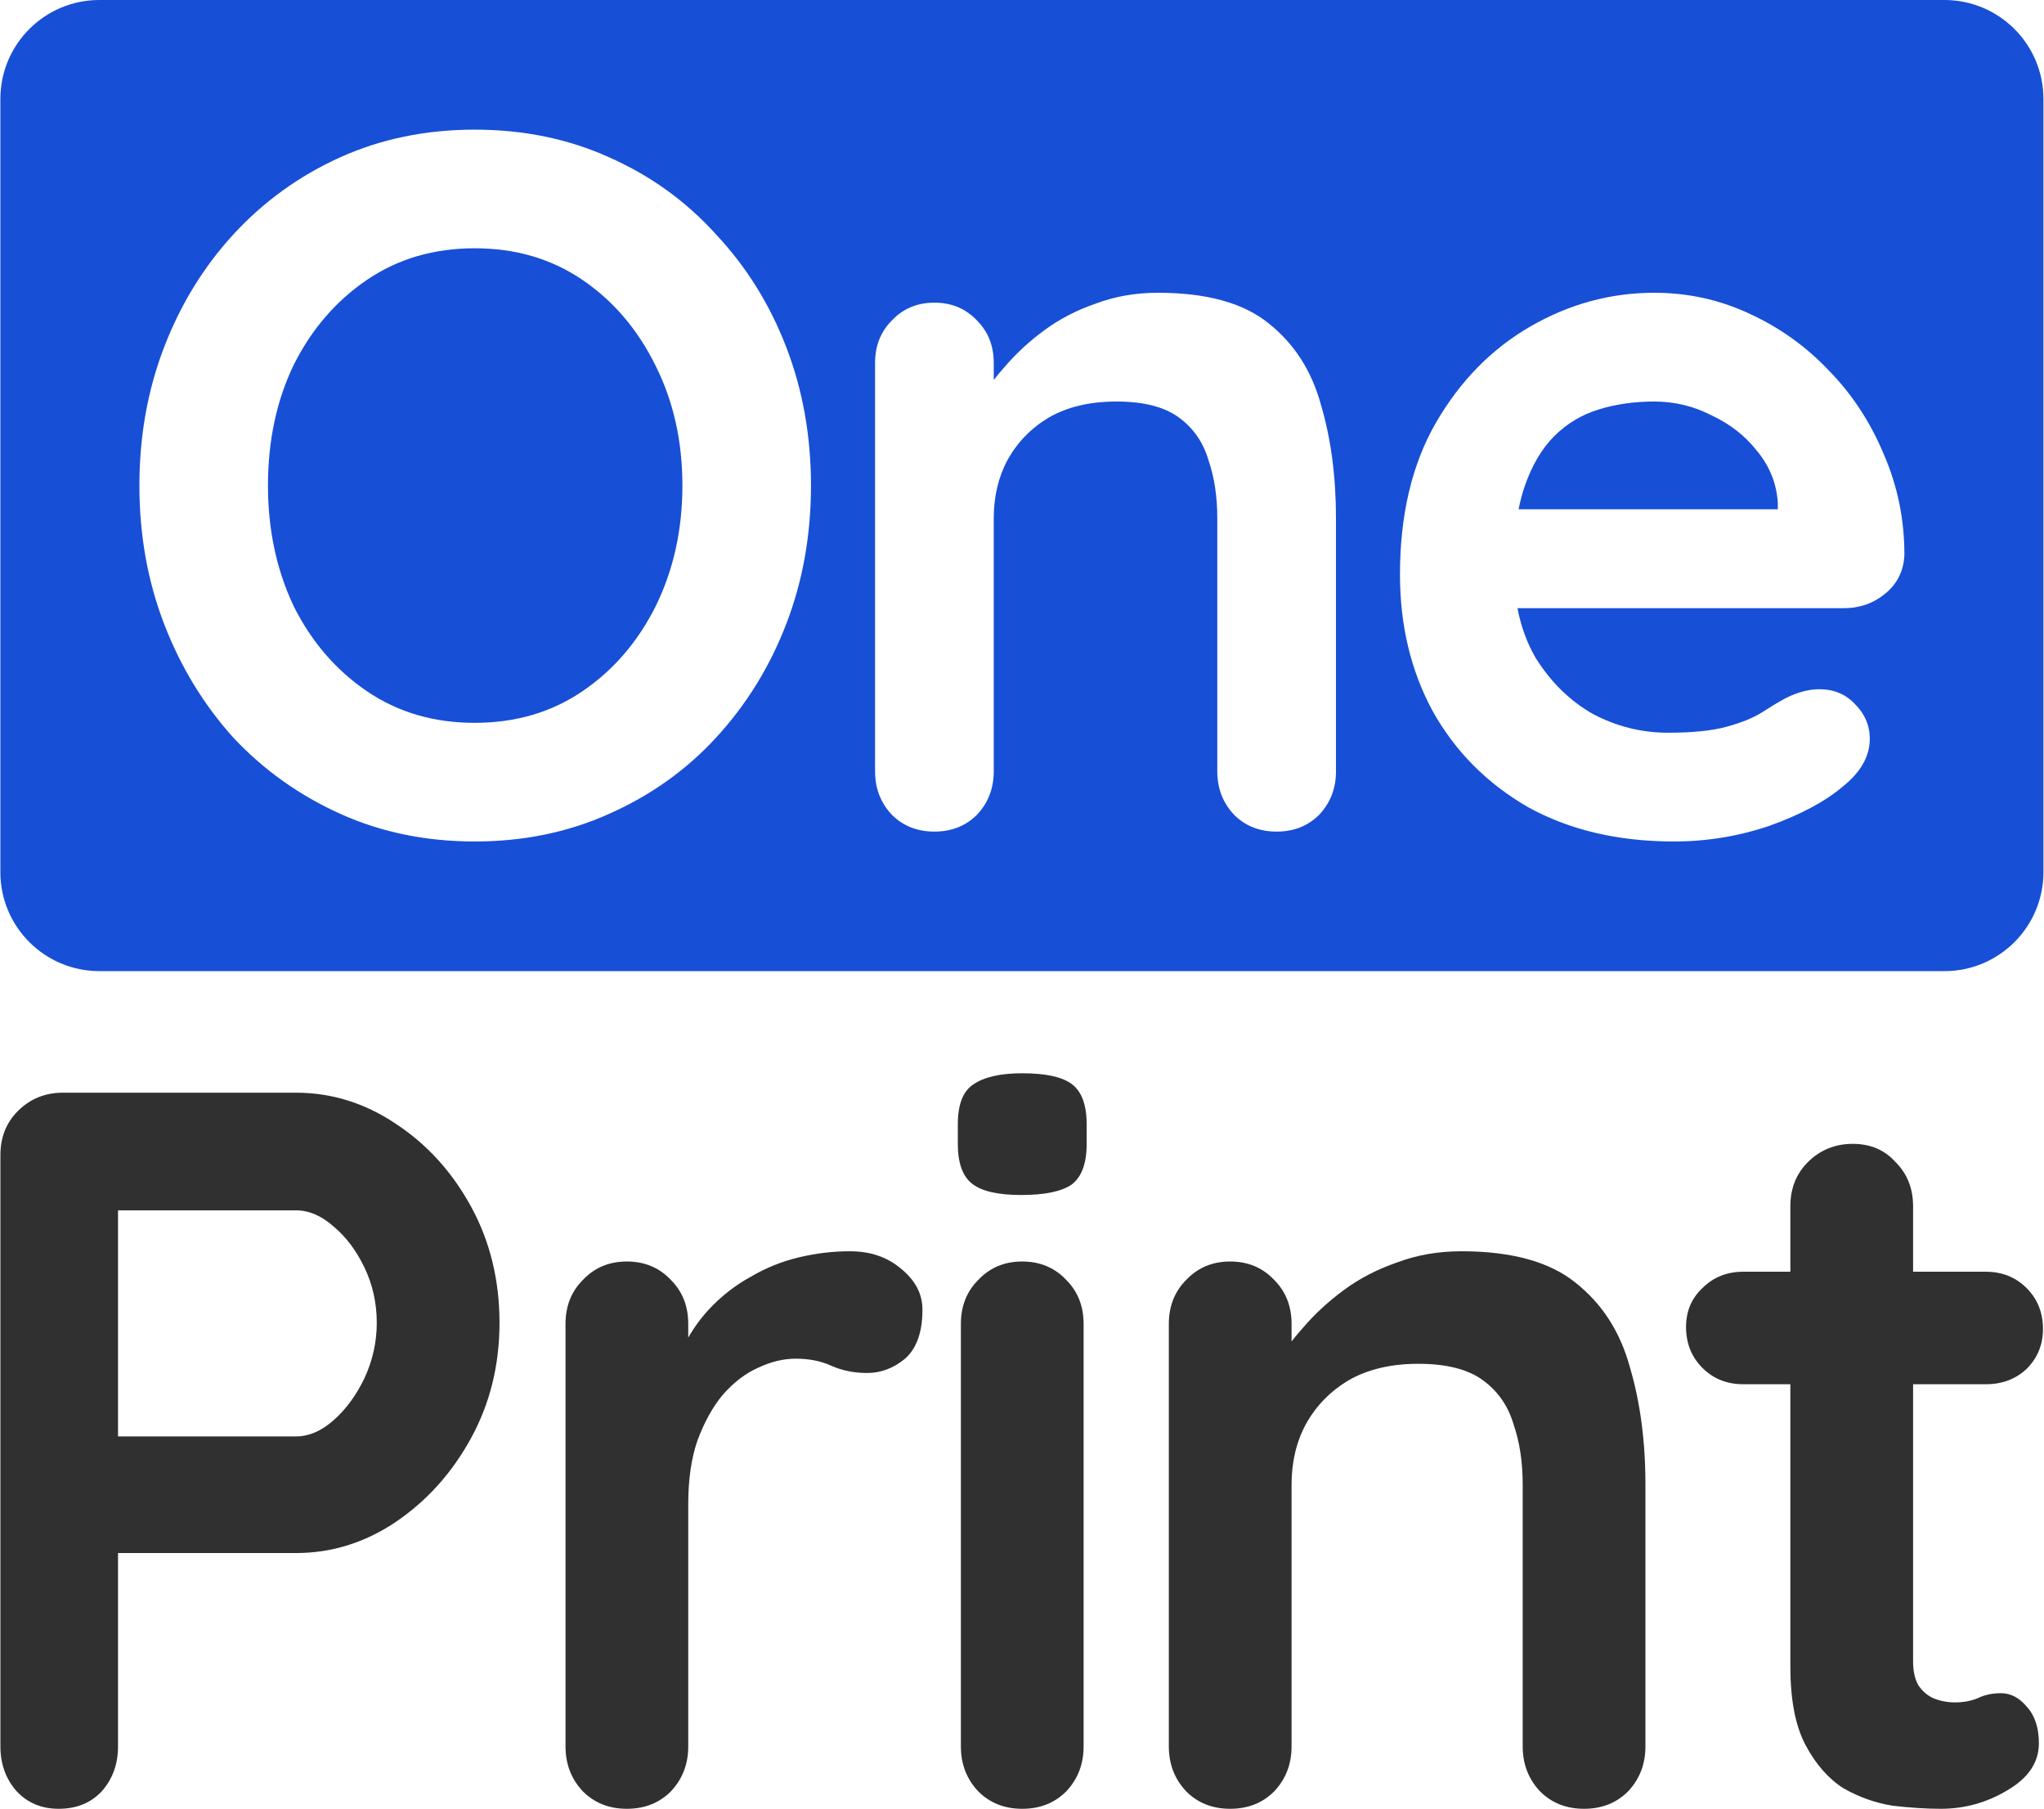
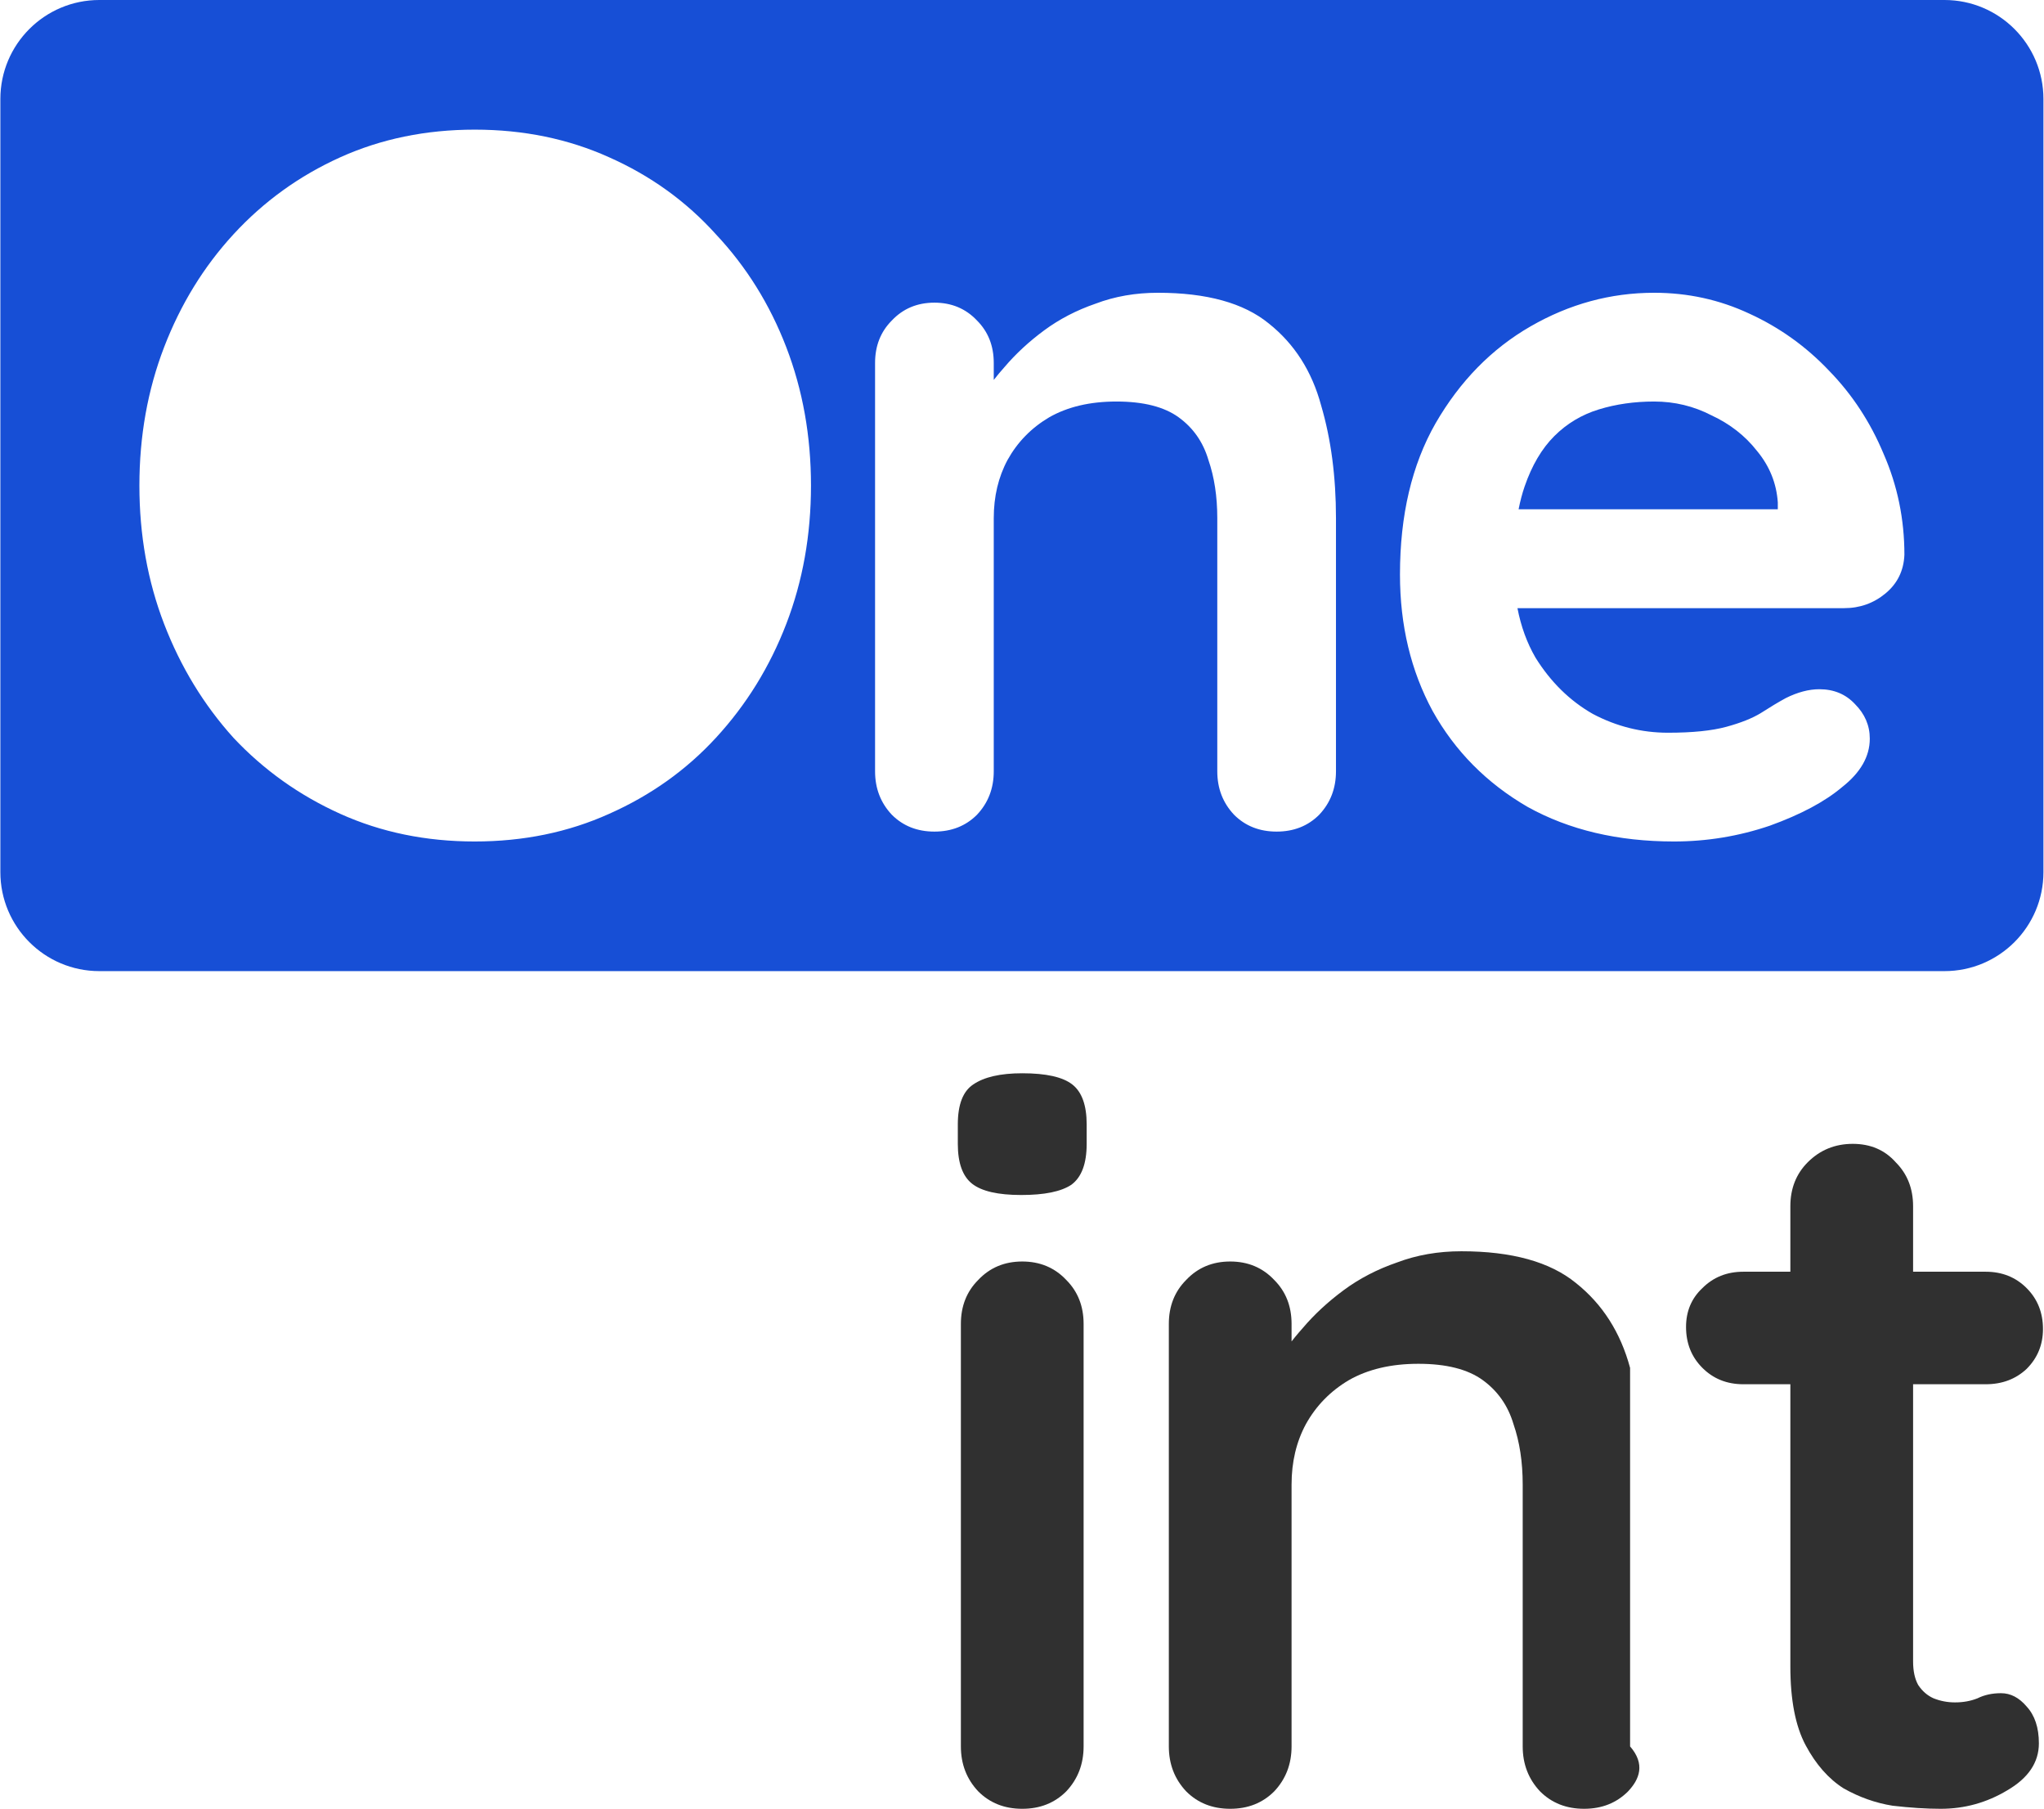
<svg xmlns="http://www.w3.org/2000/svg" width="2833" height="2507" viewBox="0 0 2833 2507" fill="none">
-   <path d="M908.803 507.053C933.478 556.371 945.816 611.626 945.816 672.817C945.816 734.008 933.478 789.719 908.803 839.95C884.127 889.269 850.312 928.54 807.358 957.766C764.404 986.992 714.596 1001.6 657.933 1001.6C601.271 1001.6 551.462 986.992 508.508 957.766C465.554 928.54 431.74 889.269 407.064 839.95C383.302 789.719 371.421 734.008 371.421 672.817C371.421 610.713 383.302 555.001 407.064 505.683C431.74 456.365 465.554 417.093 508.508 387.868C551.462 358.642 601.271 344.029 657.933 344.029C714.596 344.029 764.404 358.642 807.358 387.868C850.312 417.093 884.127 456.822 908.803 507.053Z" fill="#174FD6" />
  <path d="M2113.1 674.188C2109.78 683.843 2107.01 694.346 2104.79 705.697H2464.05V696.107C2462.22 669.621 2452.62 645.876 2435.26 624.87C2418.81 603.864 2397.79 587.425 2372.2 575.552C2347.52 562.765 2321.02 556.372 2292.69 556.372C2265.27 556.372 2239.68 560.025 2215.92 567.332C2192.16 574.638 2171.59 586.968 2154.23 604.321C2136.87 621.673 2123.16 644.962 2113.1 674.188Z" fill="#174FD6" />
  <path fill-rule="evenodd" clip-rule="evenodd" d="M137.684 0C61.924 0 0.508 61.416 0.508 137.176V1208.46C0.508 1284.22 61.924 1345.63 137.684 1345.63H2695.04C2770.8 1345.63 2832.22 1284.22 2832.22 1208.46V137.176C2832.22 61.416 2770.8 0 2695.04 0H137.684ZM1089.76 864.61C1112.61 805.245 1124.03 741.314 1124.03 672.817C1124.03 604.319 1112.61 540.389 1089.76 481.024C1066.91 421.66 1034.47 369.602 992.426 324.85C951.3 279.185 901.948 243.567 844.372 217.994C787.709 192.422 725.563 179.636 657.933 179.636C590.304 179.636 528.157 192.422 471.495 217.994C414.832 243.567 365.481 279.185 323.441 324.85C282.315 369.602 250.328 421.66 227.48 481.024C204.632 540.389 193.208 604.319 193.208 672.817C193.208 741.314 204.632 805.245 227.48 864.61C250.328 923.974 282.315 976.489 323.441 1022.15C365.481 1066.91 414.832 1102.07 471.495 1127.64C528.157 1153.21 590.304 1166 657.933 1166C725.563 1166 787.709 1153.21 844.372 1127.64C901.948 1102.07 951.3 1066.91 992.426 1022.15C1034.47 976.489 1066.91 923.974 1089.76 864.61ZM1604.92 405.678C1672.54 405.678 1723.72 419.834 1758.45 448.146C1794.1 476.459 1818.31 514.361 1831.11 561.852C1844.82 608.43 1851.67 660.488 1851.67 718.026V1068.73C1851.67 1092.48 1843.9 1112.57 1828.37 1129.01C1812.83 1144.54 1793.18 1152.3 1769.42 1152.3C1745.66 1152.3 1726.01 1144.54 1710.47 1129.01C1694.94 1112.57 1687.17 1092.48 1687.17 1068.73V718.026C1687.17 687.887 1683.06 660.945 1674.83 637.199C1667.52 612.54 1653.81 592.904 1633.7 578.291C1613.6 563.679 1584.81 556.372 1547.34 556.372C1510.78 556.372 1479.71 563.679 1454.12 578.291C1429.44 592.904 1410.25 612.54 1396.54 637.199C1383.75 660.945 1377.35 687.887 1377.35 718.026V1068.73C1377.35 1092.48 1369.58 1112.57 1354.05 1129.01C1338.51 1144.54 1318.86 1152.3 1295.1 1152.3C1271.34 1152.3 1251.69 1144.54 1236.15 1129.01C1220.61 1112.57 1212.85 1092.48 1212.85 1068.73V502.944C1212.85 479.199 1220.61 459.563 1236.15 444.037C1251.69 427.597 1271.34 419.378 1295.1 419.378C1318.86 419.378 1338.51 427.597 1354.05 444.037C1369.58 459.563 1377.35 479.199 1377.35 502.944V526.45C1381.92 520.555 1386.95 514.546 1392.43 508.424C1407.97 490.158 1426.25 473.262 1447.27 457.736C1468.29 442.21 1492.05 429.881 1518.55 420.748C1545.05 410.701 1573.84 405.678 1604.92 405.678ZM2320.11 1166C2242.42 1166 2174.79 1150.02 2117.22 1118.05C2060.55 1085.17 2016.69 1040.88 1985.61 985.166C1955.45 929.455 1940.37 866.437 1940.37 796.113C1940.37 713.916 1956.83 644.049 1989.73 586.511C2023.54 528.06 2067.41 483.308 2121.33 452.256C2175.25 421.204 2232.37 405.678 2292.69 405.678C2339.3 405.678 2383.17 415.268 2424.29 434.447C2466.33 453.626 2503.35 480.112 2535.33 513.904C2567.32 546.783 2592.45 585.141 2610.73 628.98C2629.92 672.818 2639.52 719.396 2639.52 768.714C2638.61 790.633 2629.92 808.443 2613.47 822.142C2597.02 835.842 2577.83 842.691 2555.9 842.691H2103.2C2108.08 868.03 2116.41 890.862 2128.18 911.189C2149.2 944.981 2175.71 971.01 2207.69 989.276C2240.6 1006.63 2275.32 1015.3 2311.88 1015.3C2345.7 1015.3 2372.66 1012.56 2392.76 1007.09C2412.87 1001.61 2428.86 995.212 2440.74 987.906C2453.54 979.686 2464.96 972.836 2475.01 967.357C2491.47 959.137 2507 955.027 2521.62 955.027C2541.73 955.027 2558.18 961.877 2570.98 975.576C2584.68 989.276 2591.54 1005.26 2591.54 1023.52C2591.54 1048.18 2578.74 1070.56 2553.15 1090.65C2529.39 1110.74 2496.03 1128.55 2453.08 1144.08C2410.13 1158.69 2365.8 1166 2320.11 1166Z" fill="#174FD6" />
  <path d="M2416.25 1762.16H2752.2C2774.88 1762.16 2793.78 1769.72 2808.9 1784.84C2824.02 1799.96 2831.58 1818.86 2831.58 1841.54C2831.58 1863.27 2824.02 1881.7 2808.9 1896.82C2793.78 1911 2774.88 1918.08 2752.2 1918.08H2416.25C2393.57 1918.08 2374.67 1910.53 2359.55 1895.4C2344.43 1880.28 2336.87 1861.38 2336.87 1838.7C2336.87 1816.97 2344.43 1799.01 2359.55 1784.84C2374.67 1769.72 2393.57 1762.16 2416.25 1762.16ZM2567.92 1584.97C2592.49 1584.97 2612.34 1593.47 2627.46 1610.49C2643.52 1626.55 2651.56 1646.87 2651.56 1671.44V2302.23C2651.56 2315.46 2653.92 2326.33 2658.64 2334.83C2664.31 2343.34 2671.4 2349.48 2679.91 2353.26C2689.36 2357.04 2699.28 2358.93 2709.67 2358.93C2721.01 2358.93 2731.41 2357.04 2740.86 2353.26C2750.31 2348.54 2761.18 2346.17 2773.46 2346.17C2786.69 2346.17 2798.5 2352.32 2808.9 2364.6C2820.24 2376.89 2825.91 2393.9 2825.91 2415.63C2825.91 2442.09 2811.26 2463.83 2781.97 2480.84C2753.62 2497.85 2722.9 2506.35 2689.83 2506.35C2669.98 2506.35 2647.78 2504.93 2623.21 2502.1C2599.58 2498.32 2576.9 2490.29 2555.16 2478C2534.37 2464.77 2516.89 2444.93 2502.72 2418.47C2488.54 2392.01 2481.45 2355.62 2481.45 2309.32V1671.44C2481.45 1646.87 2489.49 1626.55 2505.55 1610.49C2522.56 1593.47 2543.35 1584.97 2567.92 1584.97Z" fill="#303030" />
-   <path d="M2025.43 1733.81C2095.36 1733.81 2148.28 1748.46 2184.19 1777.75C2221.04 1807.05 2246.08 1846.27 2259.31 1895.41C2273.49 1943.6 2280.58 1997.47 2280.58 2057V2419.89C2280.58 2444.46 2272.54 2465.25 2256.48 2482.26C2240.41 2498.32 2220.1 2506.35 2195.53 2506.35C2170.96 2506.35 2150.64 2498.32 2134.57 2482.26C2118.51 2465.25 2110.48 2444.46 2110.48 2419.89V2057C2110.48 2025.82 2106.22 1997.94 2097.72 1973.37C2090.16 1947.85 2075.98 1927.54 2055.19 1912.42C2034.4 1897.3 2004.64 1889.74 1965.89 1889.74C1928.09 1889.74 1895.96 1897.3 1869.5 1912.42C1843.98 1927.54 1824.14 1947.85 1809.96 1973.37C1796.73 1997.94 1790.12 2025.82 1790.12 2057V2419.89C1790.12 2444.46 1782.09 2465.25 1766.02 2482.26C1749.96 2498.32 1729.64 2506.35 1705.07 2506.35C1680.5 2506.35 1660.18 2498.32 1644.11 2482.26C1628.05 2465.25 1620.02 2444.46 1620.02 2419.89V1834.45C1620.02 1809.88 1628.05 1789.57 1644.11 1773.5C1660.18 1756.49 1680.5 1747.99 1705.07 1747.99C1729.64 1747.99 1749.96 1756.49 1766.02 1773.5C1782.09 1789.57 1790.12 1809.88 1790.12 1834.45V1895.41L1768.86 1891.15C1777.36 1875.09 1789.65 1858.08 1805.71 1840.12C1821.78 1821.22 1840.68 1803.74 1862.41 1787.68C1884.15 1771.61 1908.72 1758.85 1936.12 1749.4C1963.53 1739.01 1993.3 1733.81 2025.43 1733.81Z" fill="#303030" />
+   <path d="M2025.43 1733.81C2095.36 1733.81 2148.28 1748.46 2184.19 1777.75C2221.04 1807.05 2246.08 1846.27 2259.31 1895.41V2419.89C2280.58 2444.46 2272.54 2465.25 2256.48 2482.26C2240.41 2498.32 2220.1 2506.35 2195.53 2506.35C2170.96 2506.35 2150.64 2498.32 2134.57 2482.26C2118.51 2465.25 2110.48 2444.46 2110.48 2419.89V2057C2110.48 2025.82 2106.22 1997.94 2097.72 1973.37C2090.16 1947.85 2075.98 1927.54 2055.19 1912.42C2034.4 1897.3 2004.64 1889.74 1965.89 1889.74C1928.09 1889.74 1895.96 1897.3 1869.5 1912.42C1843.98 1927.54 1824.14 1947.85 1809.96 1973.37C1796.73 1997.94 1790.12 2025.82 1790.12 2057V2419.89C1790.12 2444.46 1782.09 2465.25 1766.02 2482.26C1749.96 2498.32 1729.64 2506.35 1705.07 2506.35C1680.5 2506.35 1660.18 2498.32 1644.11 2482.26C1628.05 2465.25 1620.02 2444.46 1620.02 2419.89V1834.45C1620.02 1809.88 1628.05 1789.57 1644.11 1773.5C1660.18 1756.49 1680.5 1747.99 1705.07 1747.99C1729.64 1747.99 1749.96 1756.49 1766.02 1773.5C1782.09 1789.57 1790.12 1809.88 1790.12 1834.45V1895.41L1768.86 1891.15C1777.36 1875.09 1789.65 1858.08 1805.71 1840.12C1821.78 1821.22 1840.68 1803.74 1862.41 1787.68C1884.15 1771.61 1908.72 1758.85 1936.12 1749.4C1963.53 1739.01 1993.3 1733.81 2025.43 1733.81Z" fill="#303030" />
  <path d="M1501.89 2419.89C1501.89 2444.46 1493.86 2465.25 1477.79 2482.26C1461.73 2498.32 1441.41 2506.36 1416.84 2506.36C1392.27 2506.36 1371.95 2498.32 1355.89 2482.26C1339.82 2465.25 1331.79 2444.46 1331.79 2419.89V1834.46C1331.79 1809.89 1339.82 1789.57 1355.89 1773.5C1371.95 1756.49 1392.27 1747.99 1416.84 1747.99C1441.41 1747.99 1461.73 1756.49 1477.79 1773.5C1493.86 1789.57 1501.89 1809.89 1501.89 1834.46V2419.89ZM1415.42 1655.85C1383.29 1655.85 1360.61 1650.65 1347.38 1640.26C1334.15 1629.86 1327.54 1611.43 1327.54 1584.97V1558.04C1327.54 1530.64 1334.63 1512.21 1348.8 1502.76C1363.92 1492.36 1386.6 1487.17 1416.84 1487.17C1449.92 1487.17 1473.07 1492.36 1486.3 1502.76C1499.53 1513.15 1506.14 1531.58 1506.14 1558.04V1584.97C1506.14 1612.38 1499.06 1631.28 1484.88 1641.67C1470.71 1651.12 1447.55 1655.85 1415.42 1655.85Z" fill="#303030" />
-   <path d="M868.864 2506.35C844.294 2506.35 823.976 2498.32 807.911 2482.26C791.846 2465.25 783.813 2444.46 783.813 2419.89V1834.45C783.813 1809.88 791.846 1789.57 807.911 1773.5C823.976 1756.49 844.294 1747.99 868.864 1747.99C893.434 1747.99 913.752 1756.49 929.817 1773.5C945.882 1789.57 953.915 1809.88 953.915 1834.45V1967.7L943.992 1872.73C954.387 1850.05 967.617 1830.2 983.683 1813.19C1000.69 1795.24 1019.59 1780.59 1040.38 1769.25C1061.17 1756.96 1083.38 1747.99 1107.01 1742.31C1130.63 1736.64 1154.26 1733.81 1177.88 1733.81C1206.23 1733.81 1229.86 1741.84 1248.76 1757.91C1268.6 1773.97 1278.52 1792.87 1278.52 1814.61C1278.52 1845.79 1270.49 1868.47 1254.43 1882.65C1238.36 1895.88 1220.88 1902.49 1201.98 1902.49C1184.02 1902.49 1167.49 1899.19 1152.37 1892.57C1138.19 1885.96 1121.65 1882.65 1102.75 1882.65C1085.74 1882.65 1068.26 1886.9 1050.31 1895.41C1033.3 1902.97 1017.23 1915.25 1002.11 1932.26C987.935 1949.27 976.122 1970.53 966.672 1996.05C958.167 2020.62 953.915 2049.91 953.915 2083.94V2419.89C953.915 2444.46 945.882 2465.25 929.817 2482.26C913.752 2498.32 893.434 2506.35 868.864 2506.35Z" fill="#303030" />
-   <path d="M410.227 1514.09C459.367 1514.09 505.2 1528.26 547.725 1556.61C591.196 1584.96 626.161 1623.24 652.621 1671.43C679.081 1719.63 692.311 1773.49 692.311 1833.03C692.311 1891.62 679.081 1945.01 652.621 1993.21C626.161 2041.4 591.196 2080.15 547.725 2109.44C505.2 2137.79 459.367 2151.97 410.227 2151.97H149.405L163.58 2126.45V2419.88C163.58 2444.45 156.02 2465.24 140.9 2482.25C125.78 2498.31 105.934 2506.35 81.364 2506.35C57.739 2506.35 38.367 2498.31 23.246 2482.25C8.126 2465.24 0.566 2444.45 0.566 2419.88V1600.56C0.566 1575.99 8.599 1555.67 24.664 1539.6C41.674 1522.59 62.464 1514.09 87.034 1514.09H410.227ZM410.227 1990.37C428.182 1990.37 445.665 1982.81 462.675 1967.69C479.685 1952.57 493.86 1933.2 505.2 1909.57C516.54 1885 522.21 1859.49 522.21 1833.03C522.21 1805.62 516.54 1780.11 505.2 1756.48C493.86 1732.86 479.685 1713.96 462.675 1699.78C445.665 1684.66 428.182 1677.1 410.227 1677.1H146.57L163.58 1651.59V2013.05L147.987 1990.37H410.227Z" fill="#303030" />
</svg>